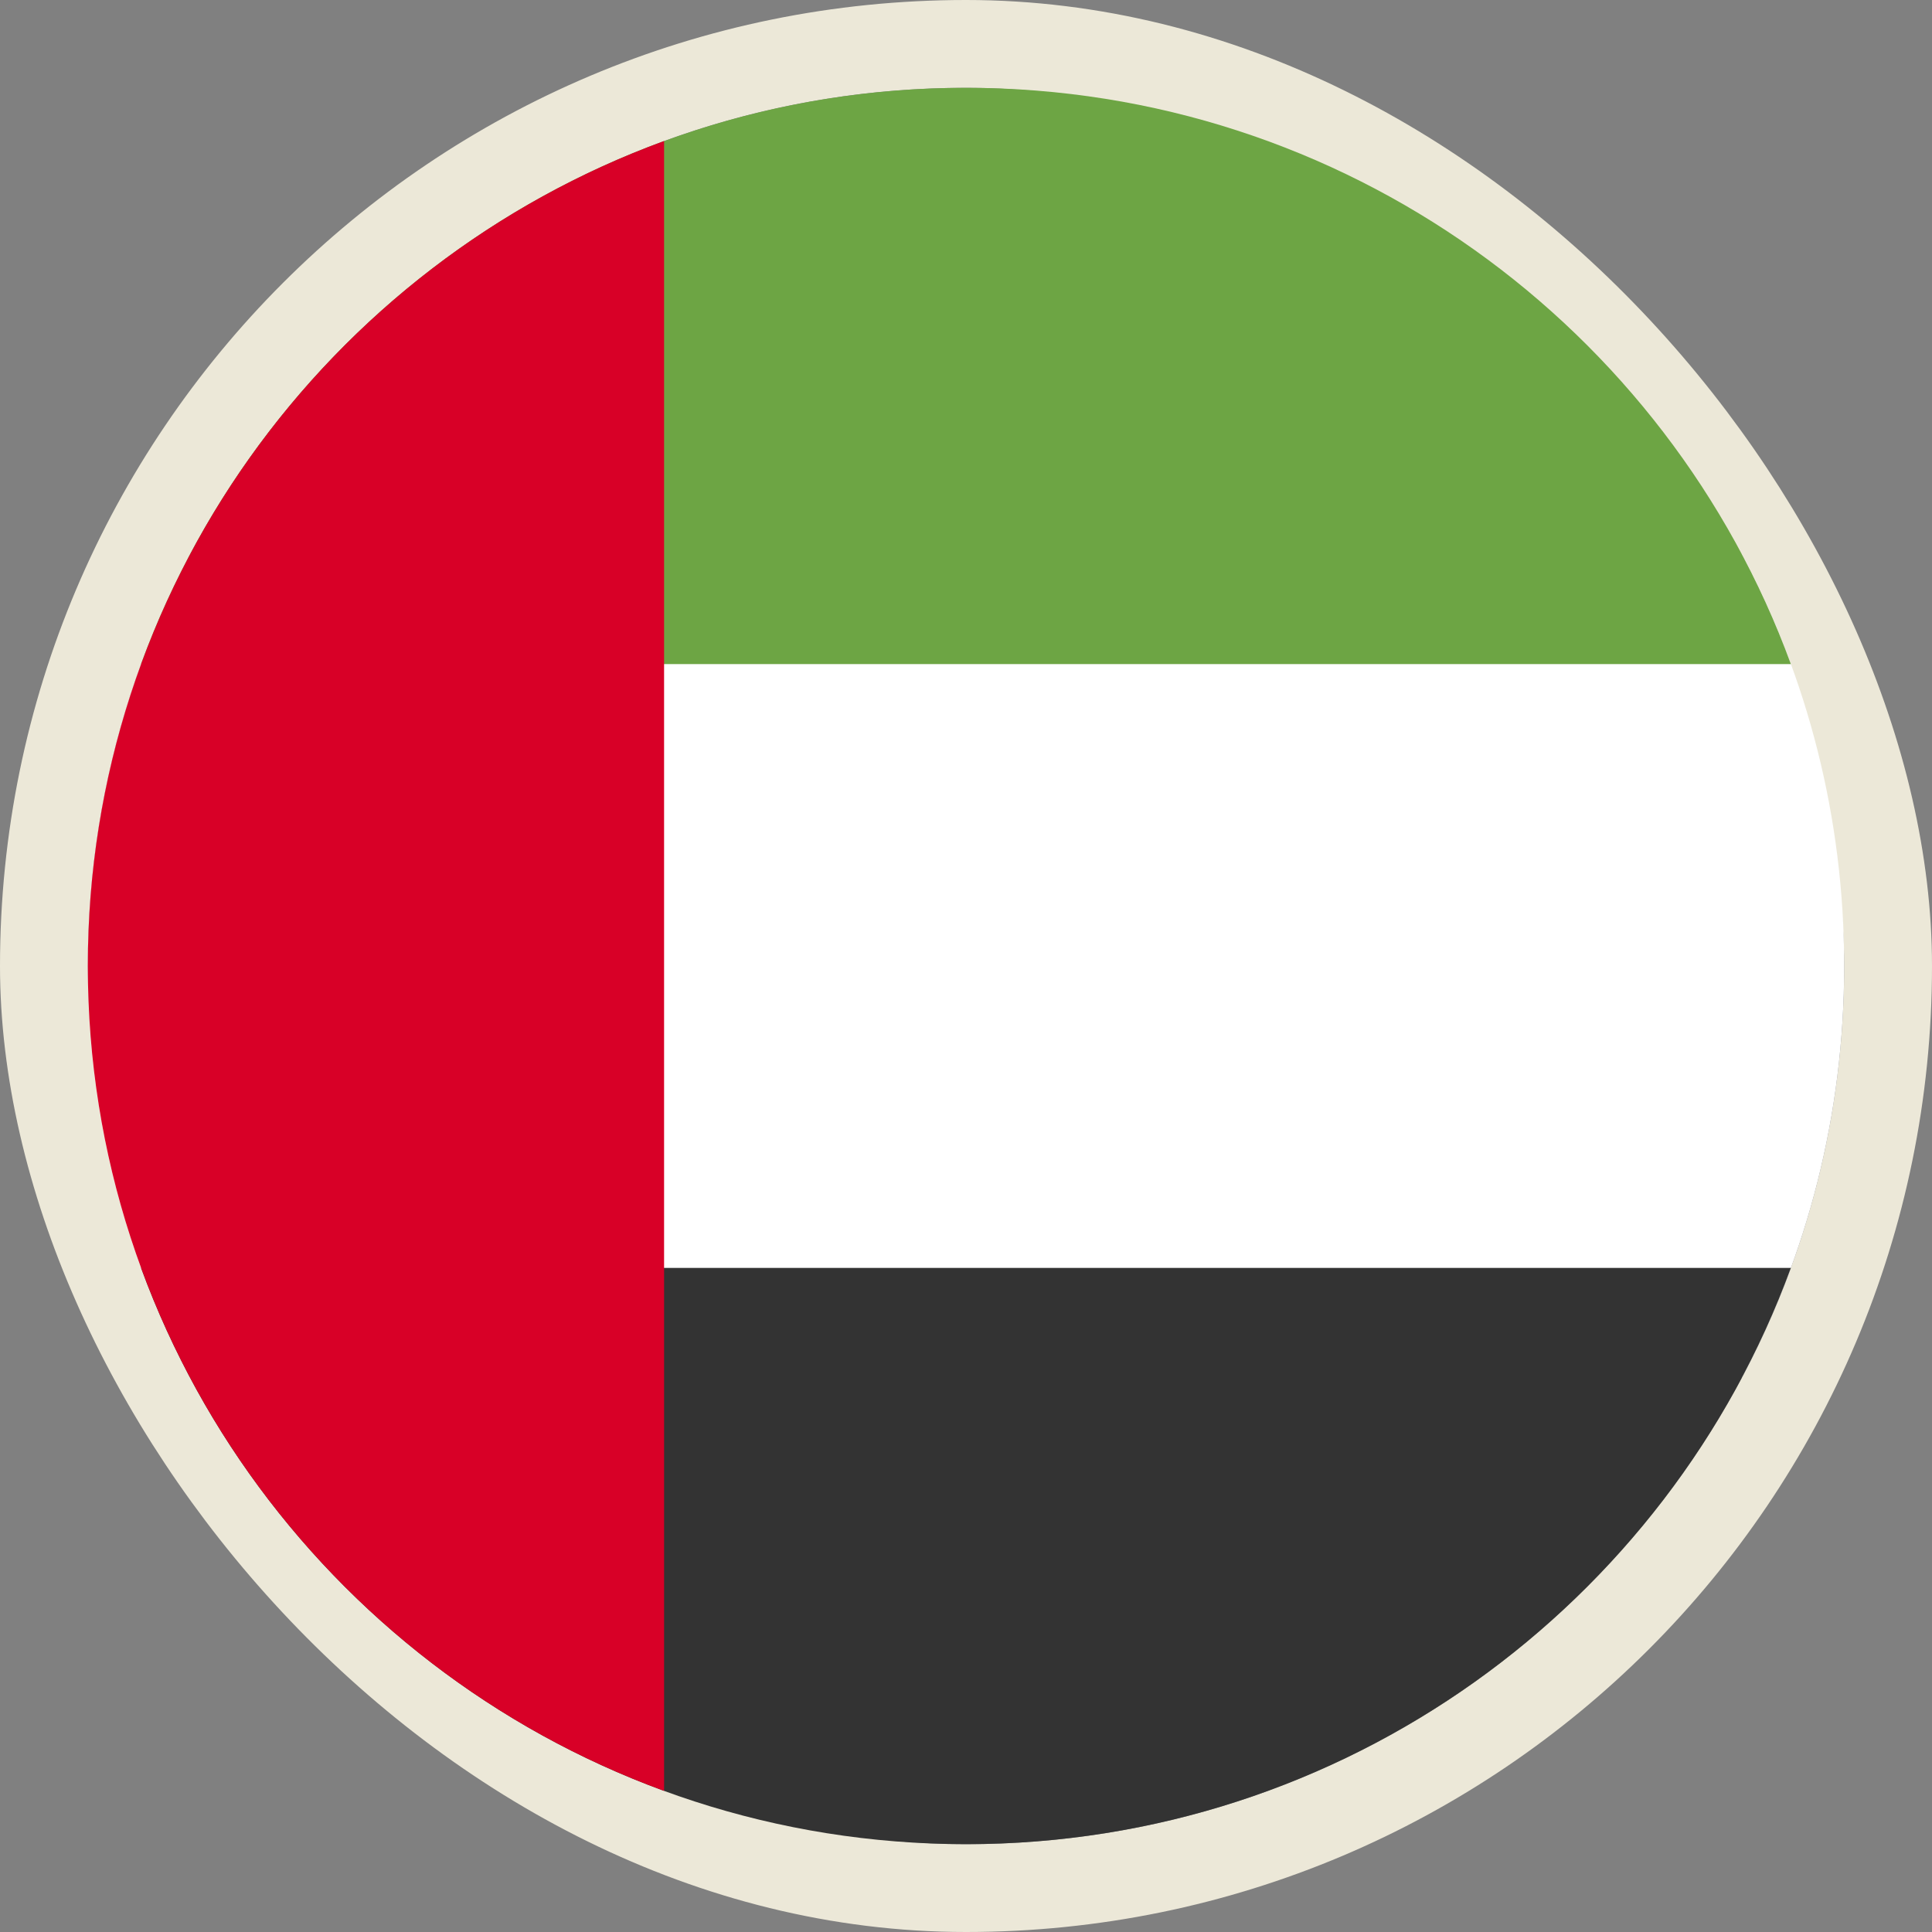
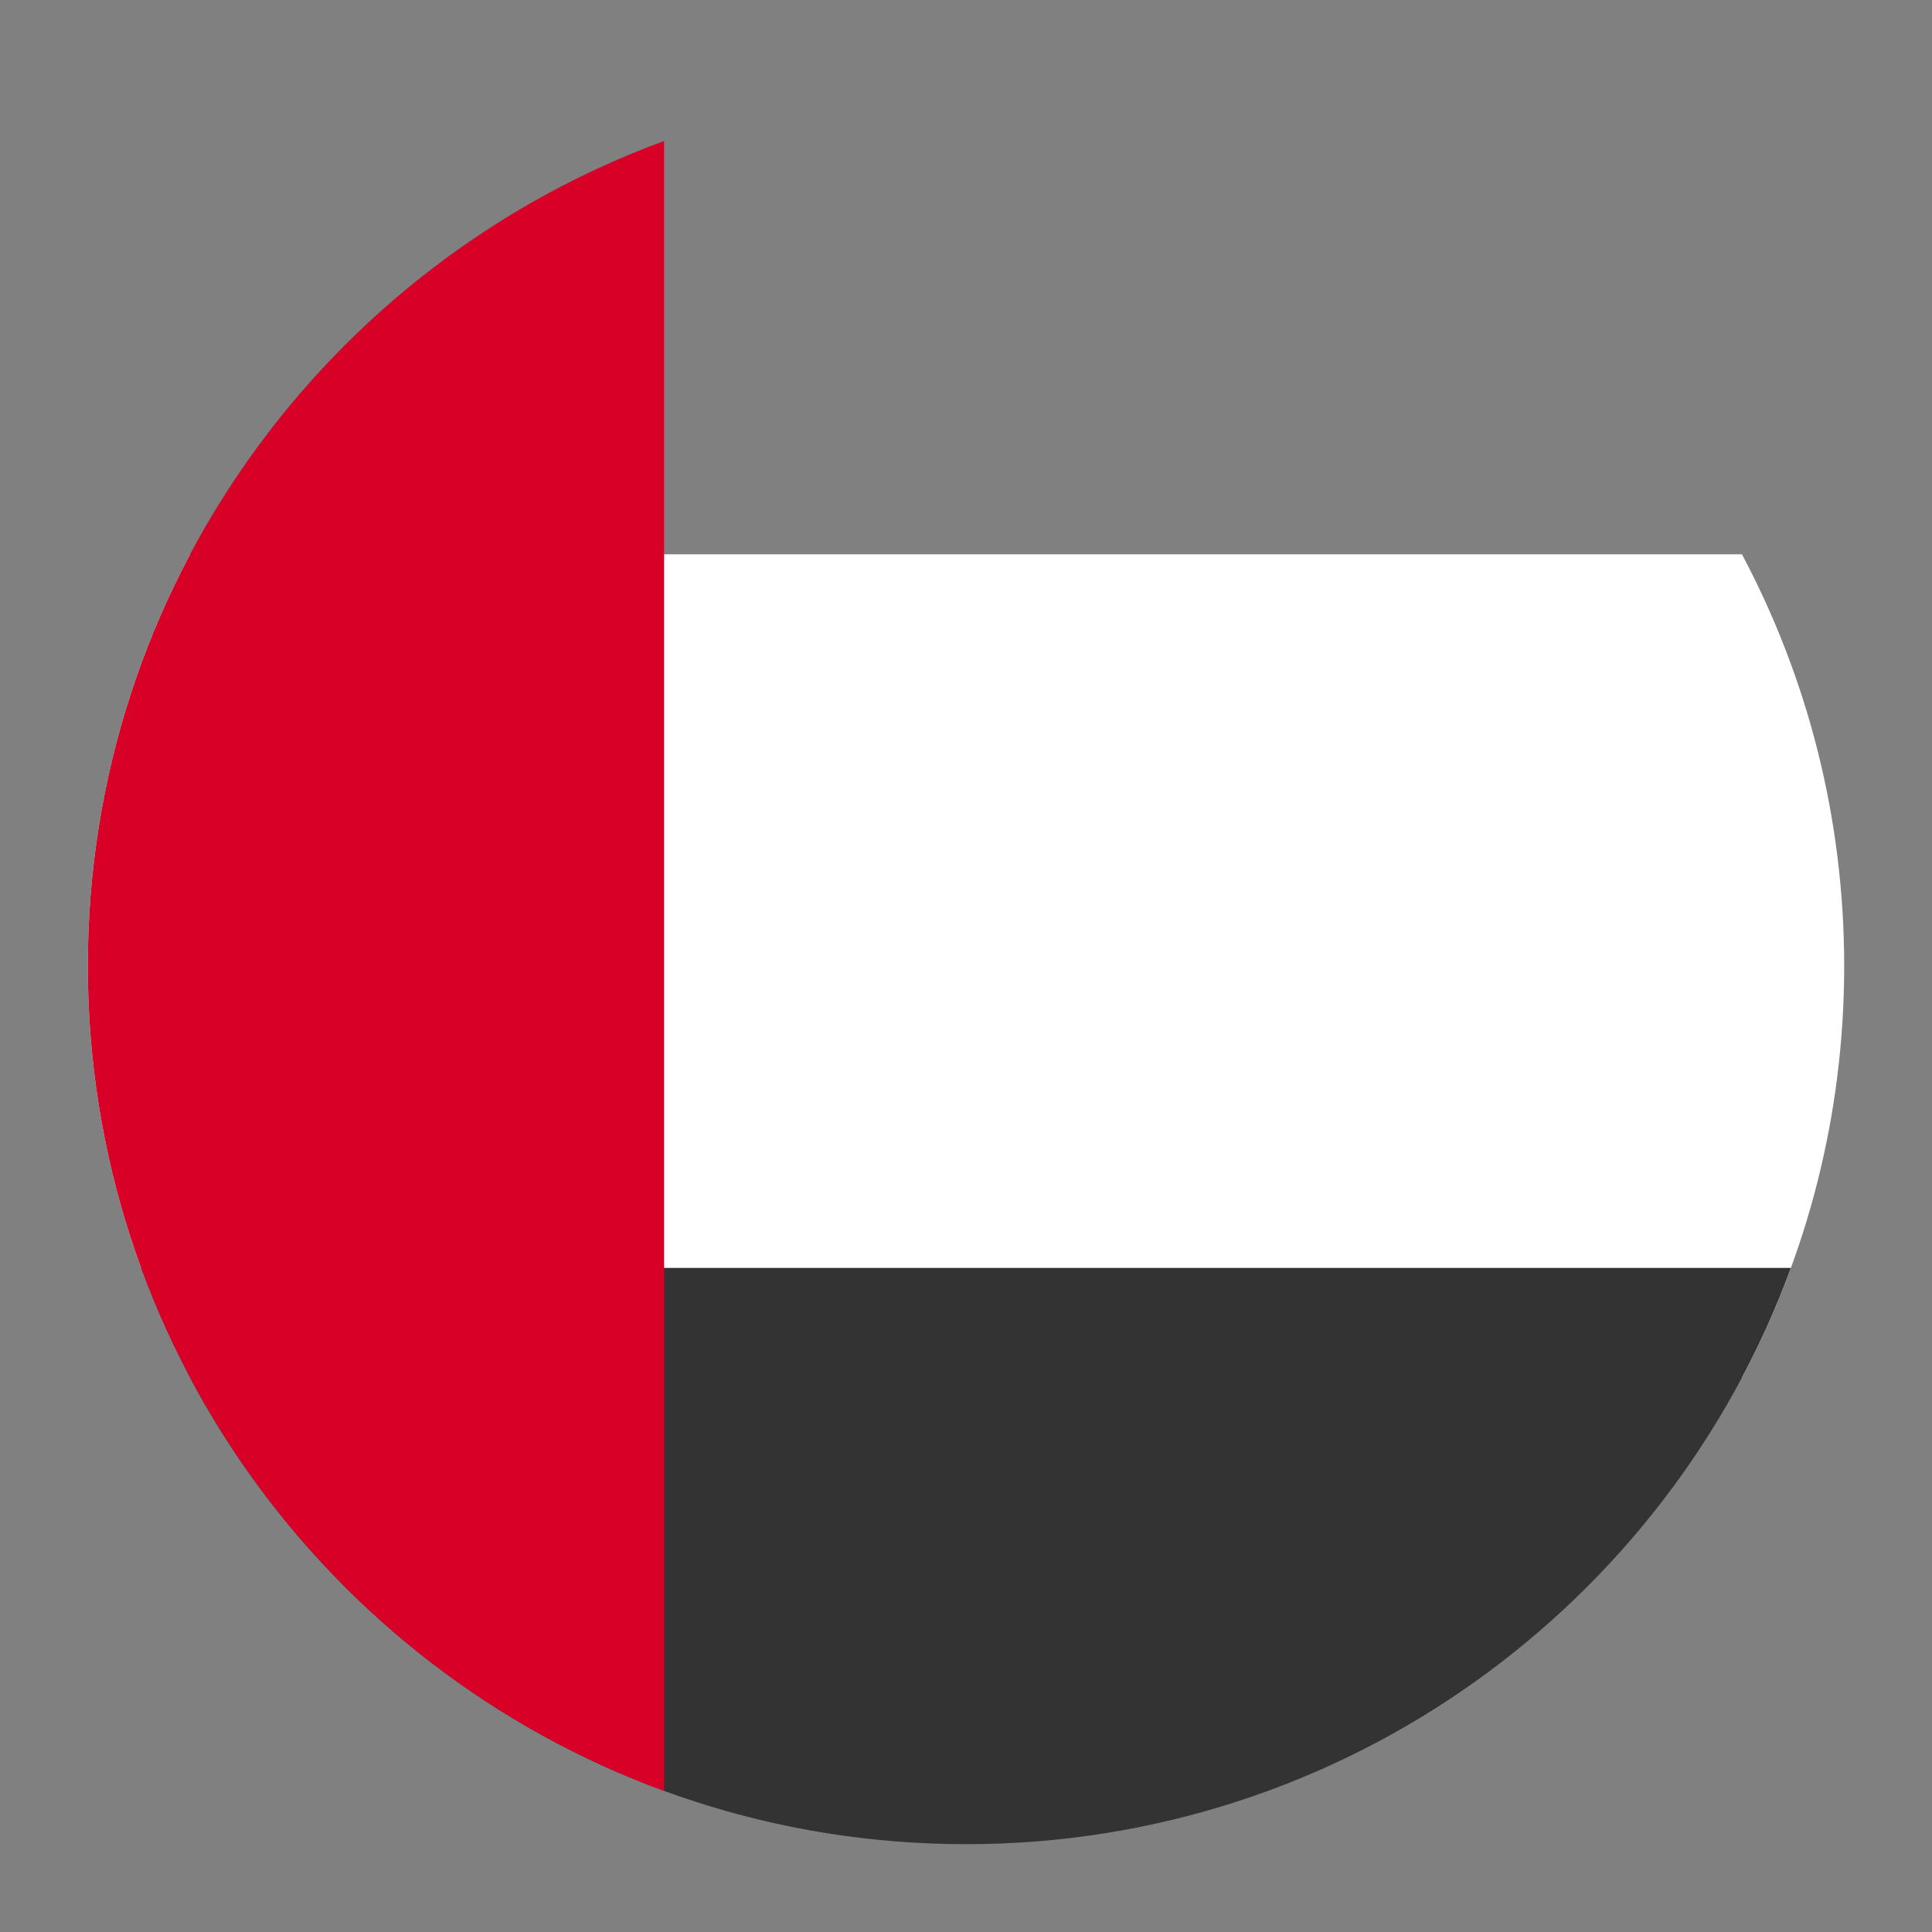
<svg xmlns="http://www.w3.org/2000/svg" width="22" height="22" viewBox="0 0 22 22" fill="none">
  <rect x="0" y="0" width="22" height="22" fill="#808080" stroke="none" />
-   <rect x="0.5" y="0.5" width="21" height="21" rx="10.5" stroke="#ECE8D8" />
  <path d="M19.836 15.688C20.579 14.289 21 12.694 21 11C21 9.306 20.579 7.711 19.836 6.312H2.164C1.421 7.711 1 9.306 1 11C1 12.694 1.421 14.289 2.164 15.688H19.836Z" fill="white" />
  <path d="M20.393 14.438C18.992 18.267 15.315 21 11 21C6.685 21 3.008 18.267 1.606 14.438H20.393Z" fill="#333333" />
-   <path d="M20.393 7.562H1.606C3.008 3.733 6.685 1 11 1C15.315 1 18.992 3.733 20.393 7.562Z" fill="#6DA544" />
  <path d="M7.562 1.606L7.562 20.393C3.733 18.992 1 15.315 1 11C1 6.685 3.733 3.008 7.562 1.606Z" fill="#D80027" />
</svg>